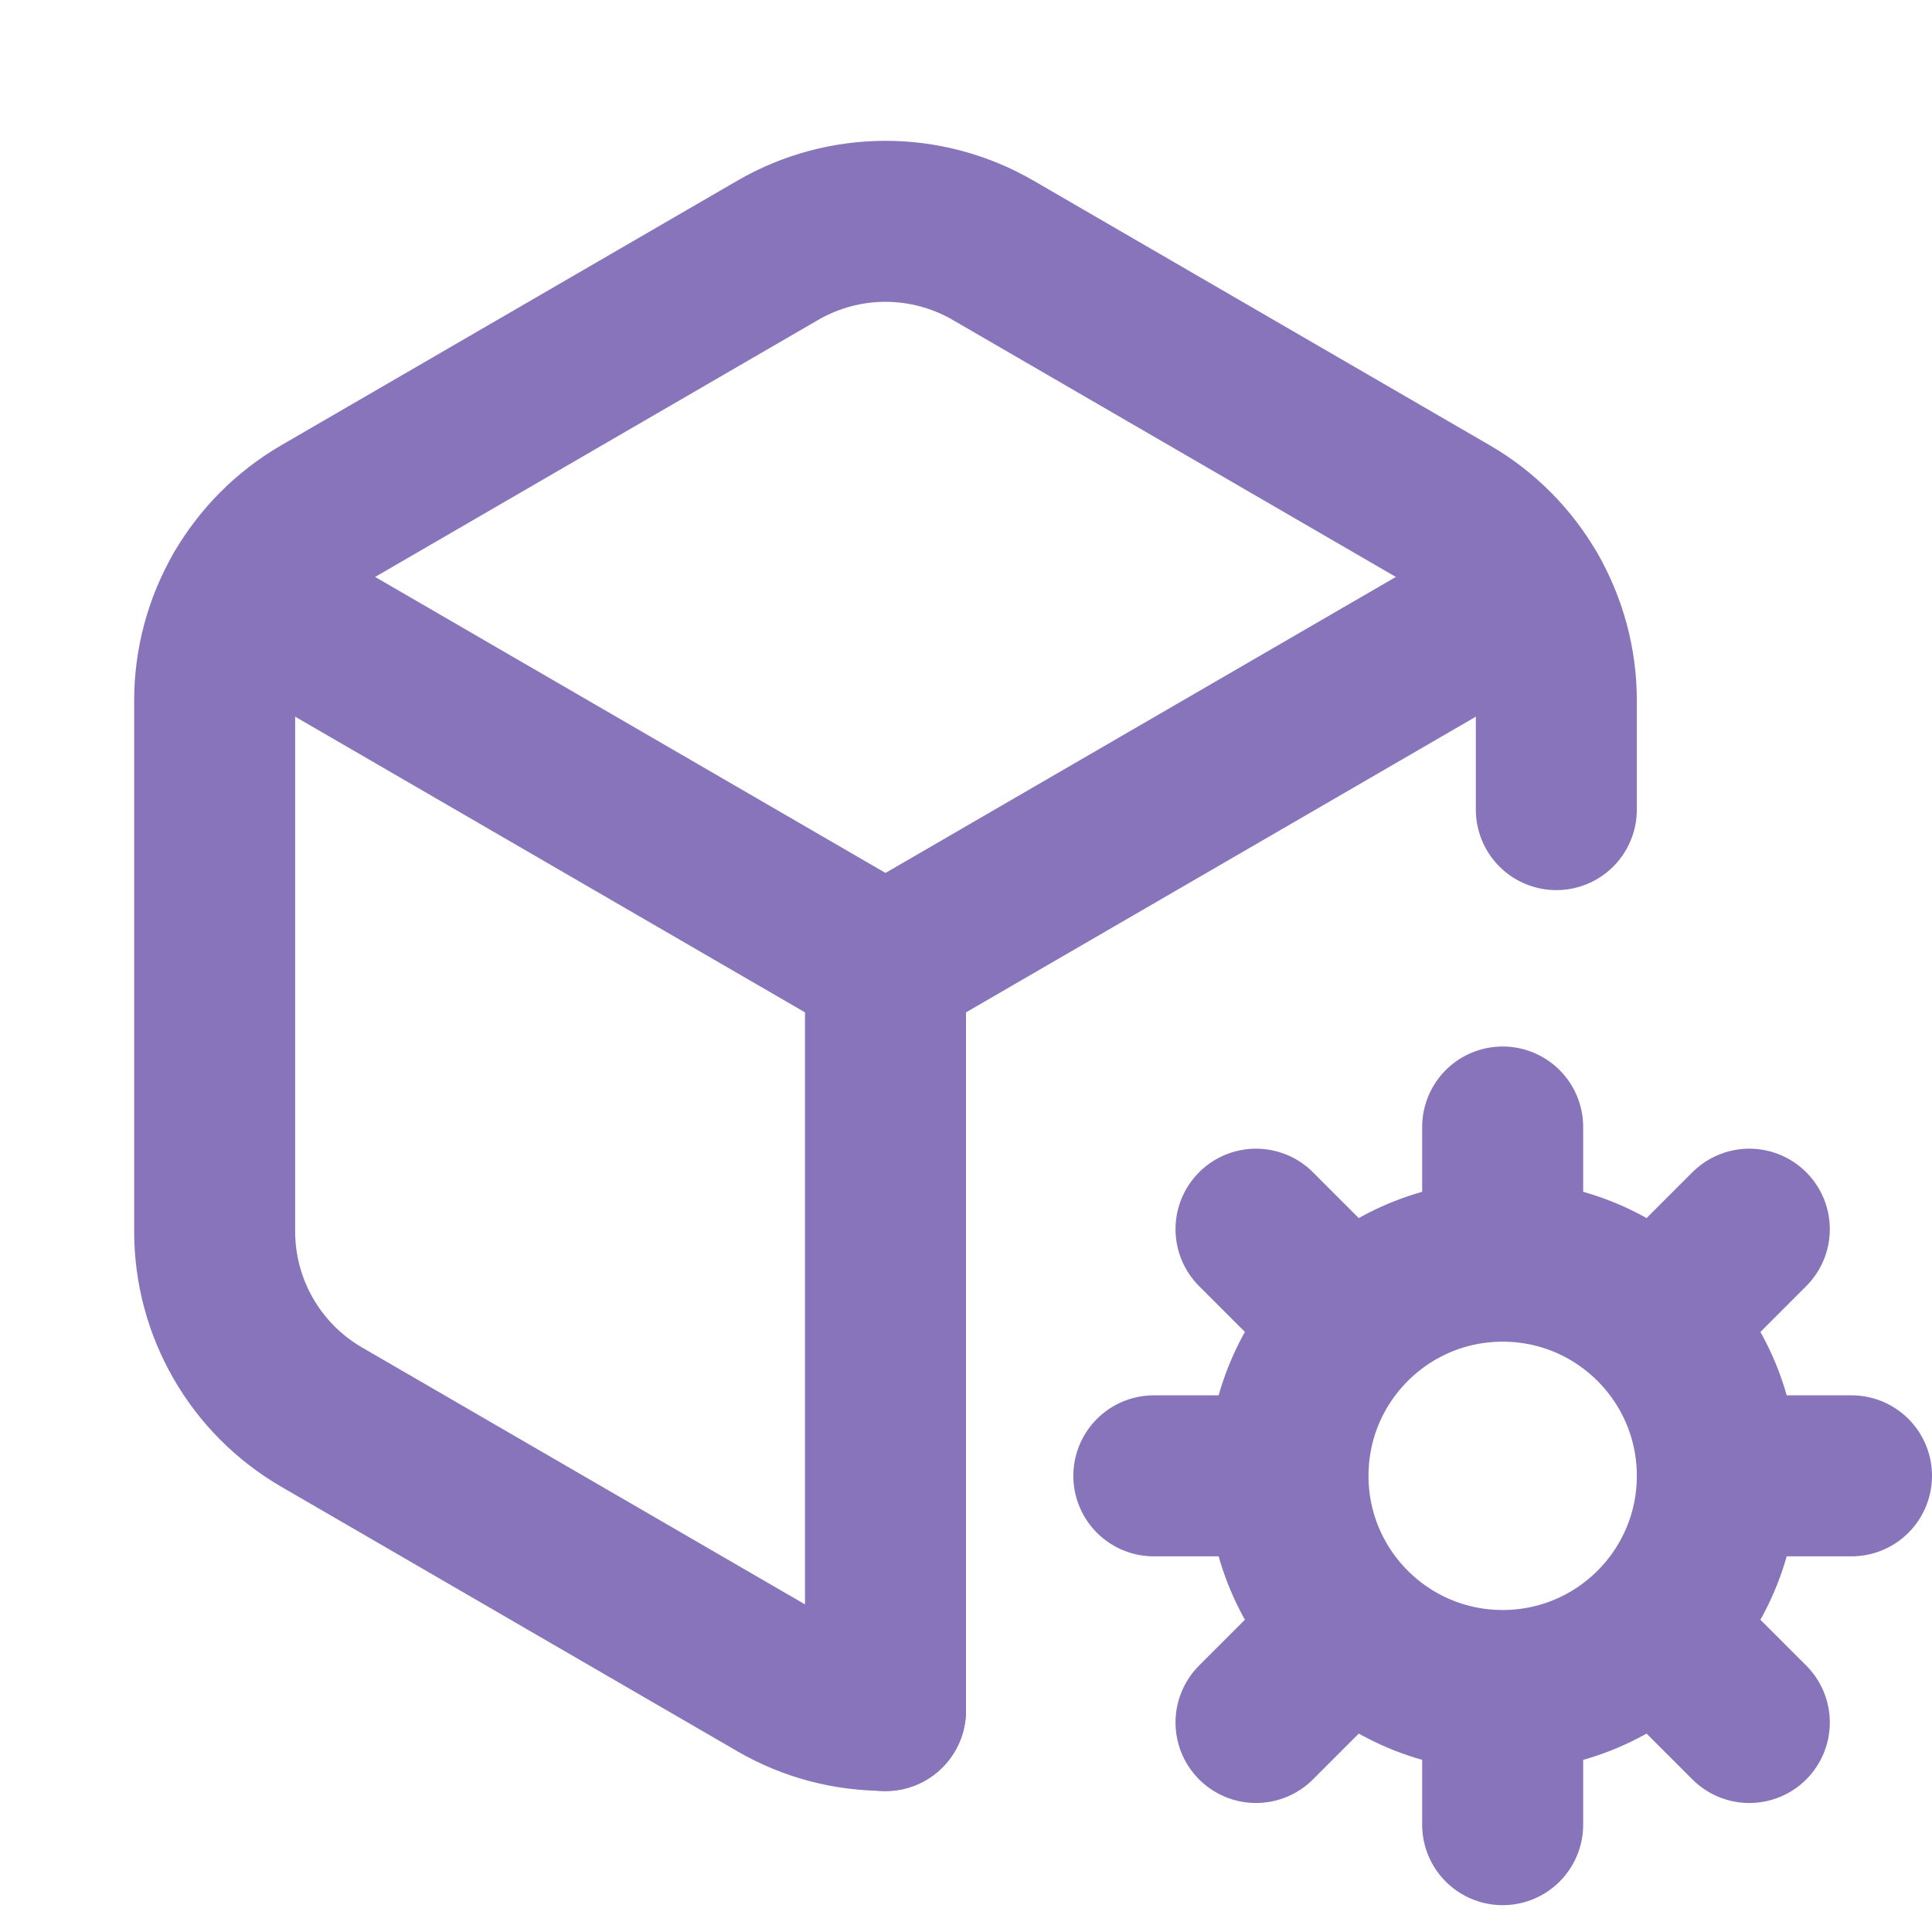
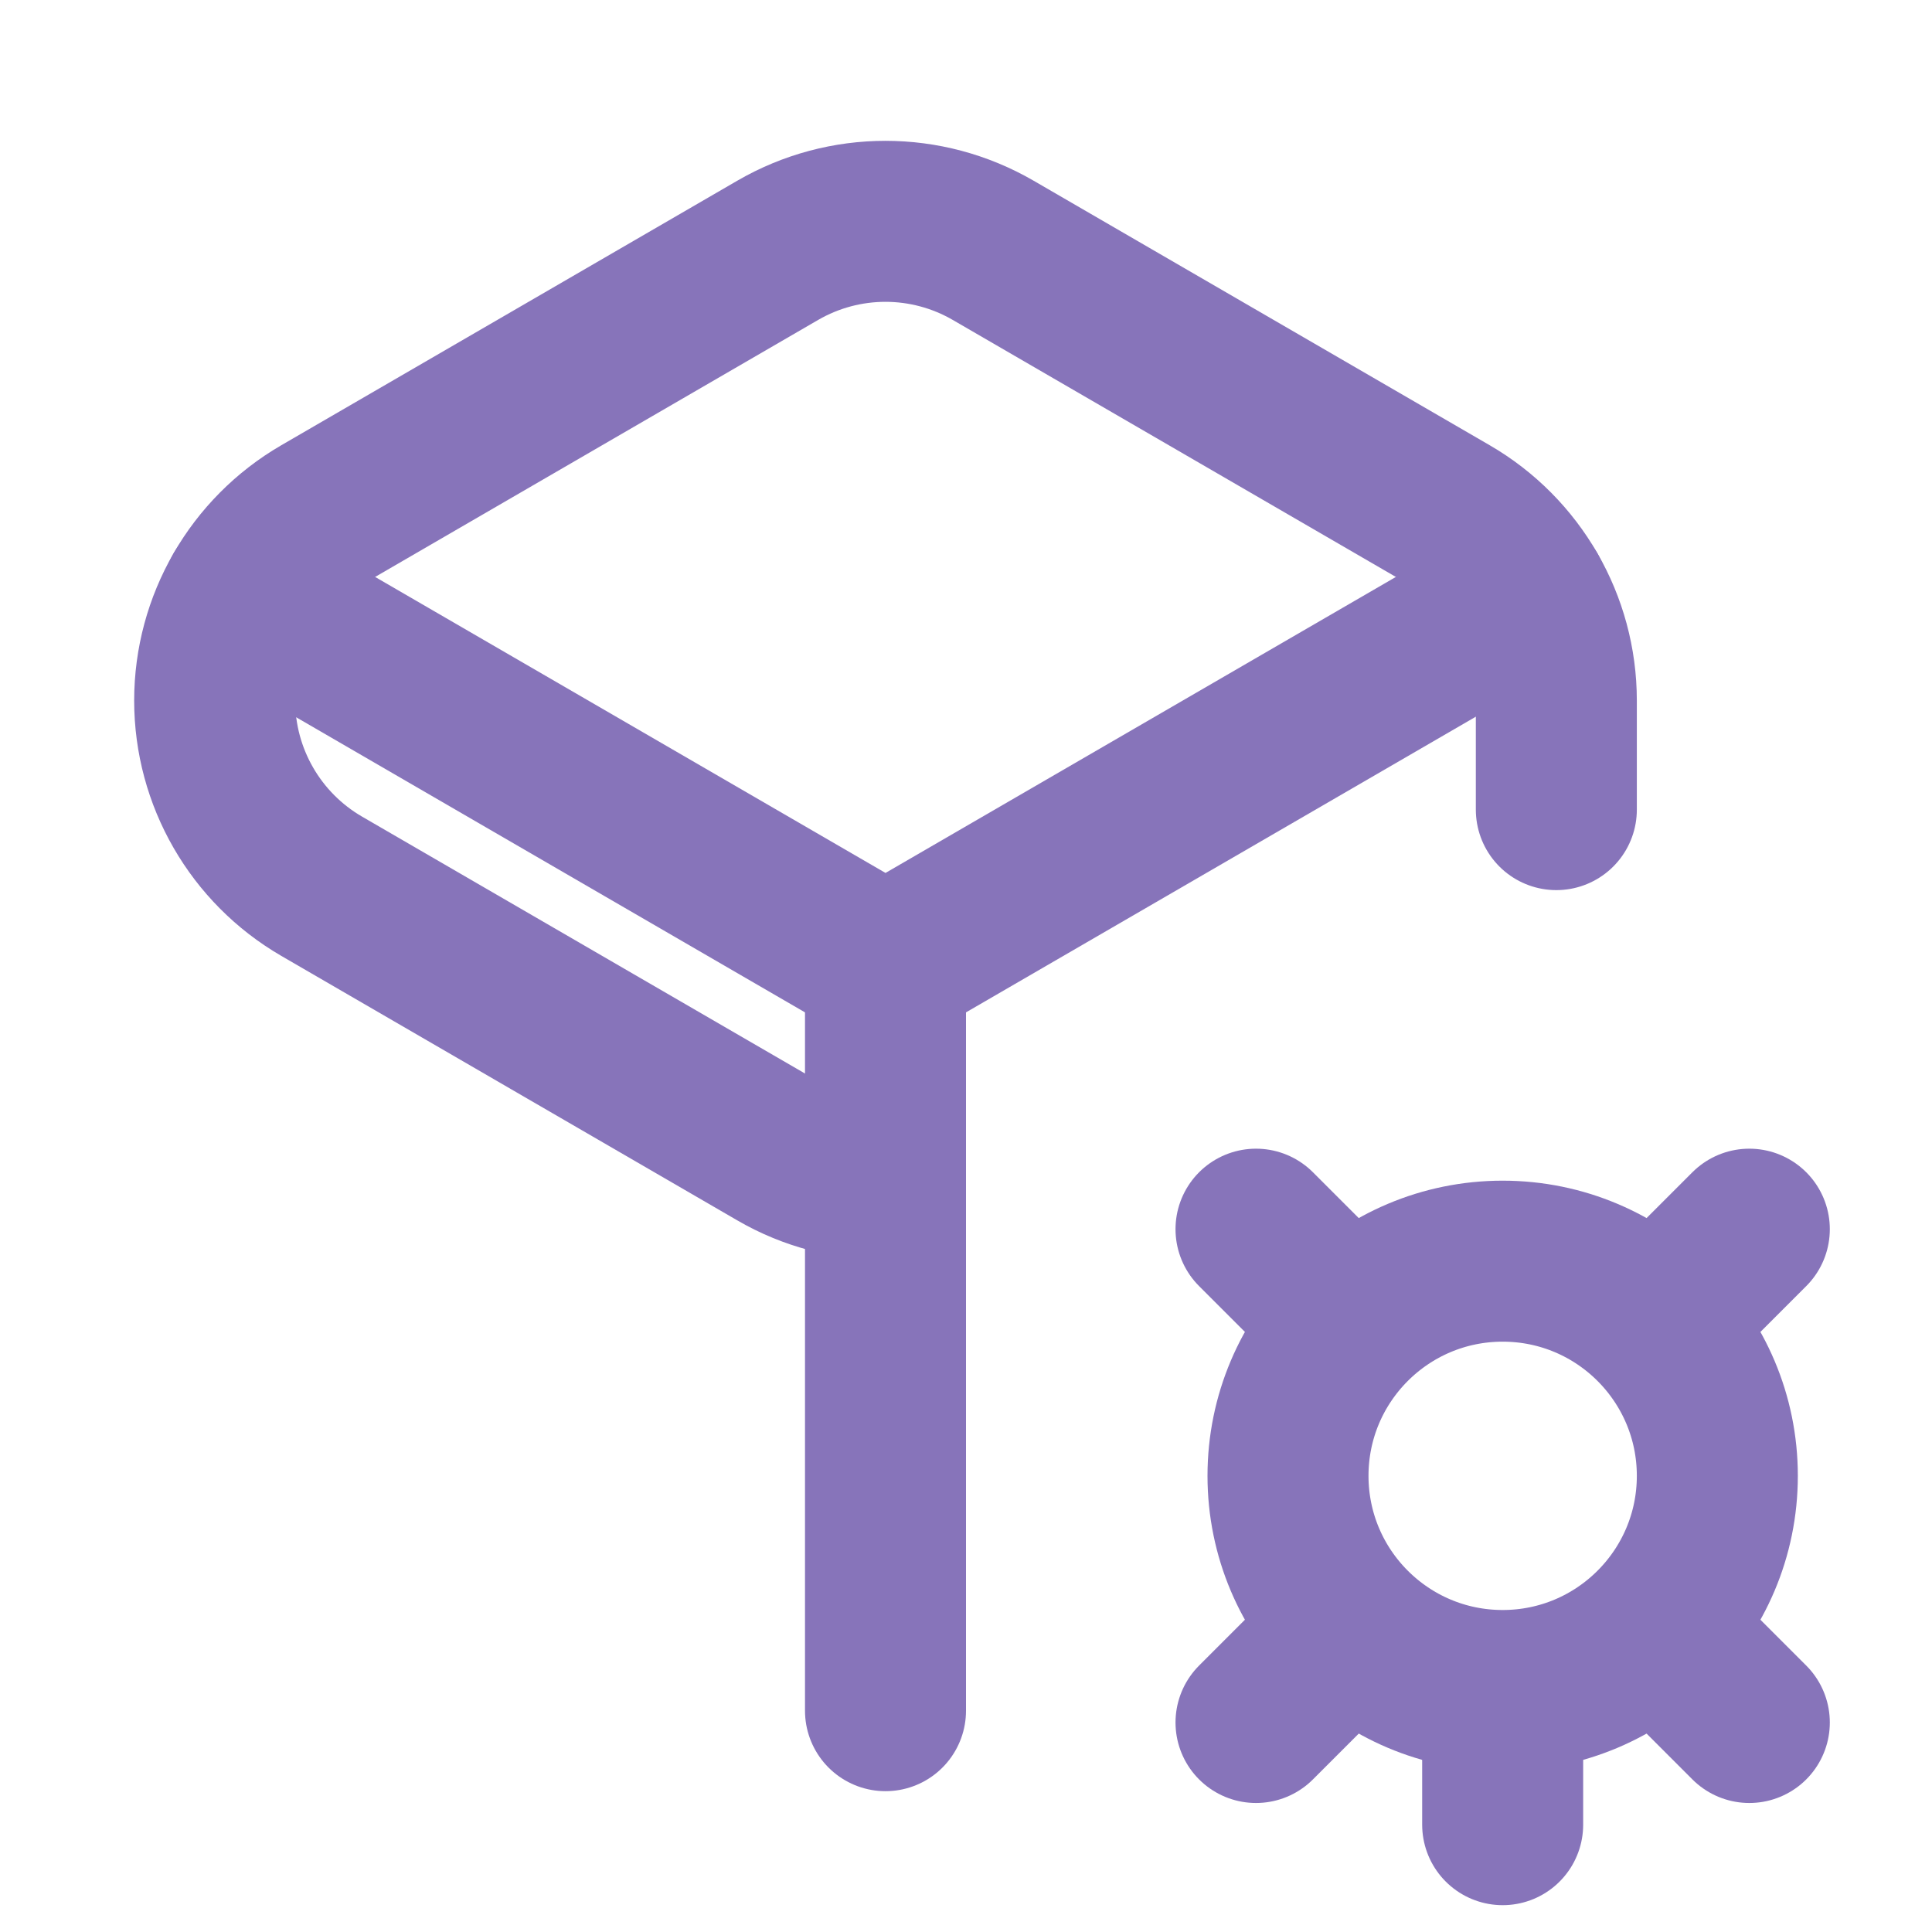
<svg xmlns="http://www.w3.org/2000/svg" height="18" width="18" viewBox="0 0 18 18">
  <title>18 cube settings</title>
  <g stroke-linecap="round" stroke-width="1.5" fill="none" stroke="#8774ba" stroke-linejoin="round" class="nc-icon-wrapper">
    <polyline points="14.233 5.53 8.25 9 2.267 5.53" />
    <line x1="8.25" y1="15.938" x2="8.25" y2="9" />
-     <line x1="14" y1="10.5" x2="14" y2="11.5" data-color="color-2" />
    <line x1="16.298" y1="11.452" x2="15.591" y2="12.159" data-color="color-2" />
-     <line x1="17.25" y1="13.75" x2="16.25" y2="13.75" data-color="color-2" />
    <line x1="16.298" y1="16.048" x2="15.591" y2="15.341" data-color="color-2" />
    <line x1="14" y1="17" x2="14" y2="16" data-color="color-2" />
    <line x1="11.702" y1="16.048" x2="12.409" y2="15.341" data-color="color-2" />
-     <line x1="10.75" y1="13.75" x2="11.75" y2="13.75" data-color="color-2" />
    <line x1="11.702" y1="11.452" x2="12.409" y2="12.159" data-color="color-2" />
    <circle cx="14" cy="13.75" r="2" data-color="color-2" />
-     <path d="m14.5,7.543v-1.016c0-.713-.38-1.372-.997-1.73l-4.25-2.465c-.621-.36-1.386-.36-2.007,0l-4.249,2.465c-.617.358-.997,1.017-.997,1.73v4.946c0,.713.38,1.372.997,1.73l4.25,2.465c.31.18.657.268,1.003.267" />
+     <path d="m14.5,7.543v-1.016c0-.713-.38-1.372-.997-1.73l-4.25-2.465c-.621-.36-1.386-.36-2.007,0l-4.249,2.465c-.617.358-.997,1.017-.997,1.73c0,.713.38,1.372.997,1.73l4.25,2.465c.31.18.657.268,1.003.267" />
  </g>
</svg>